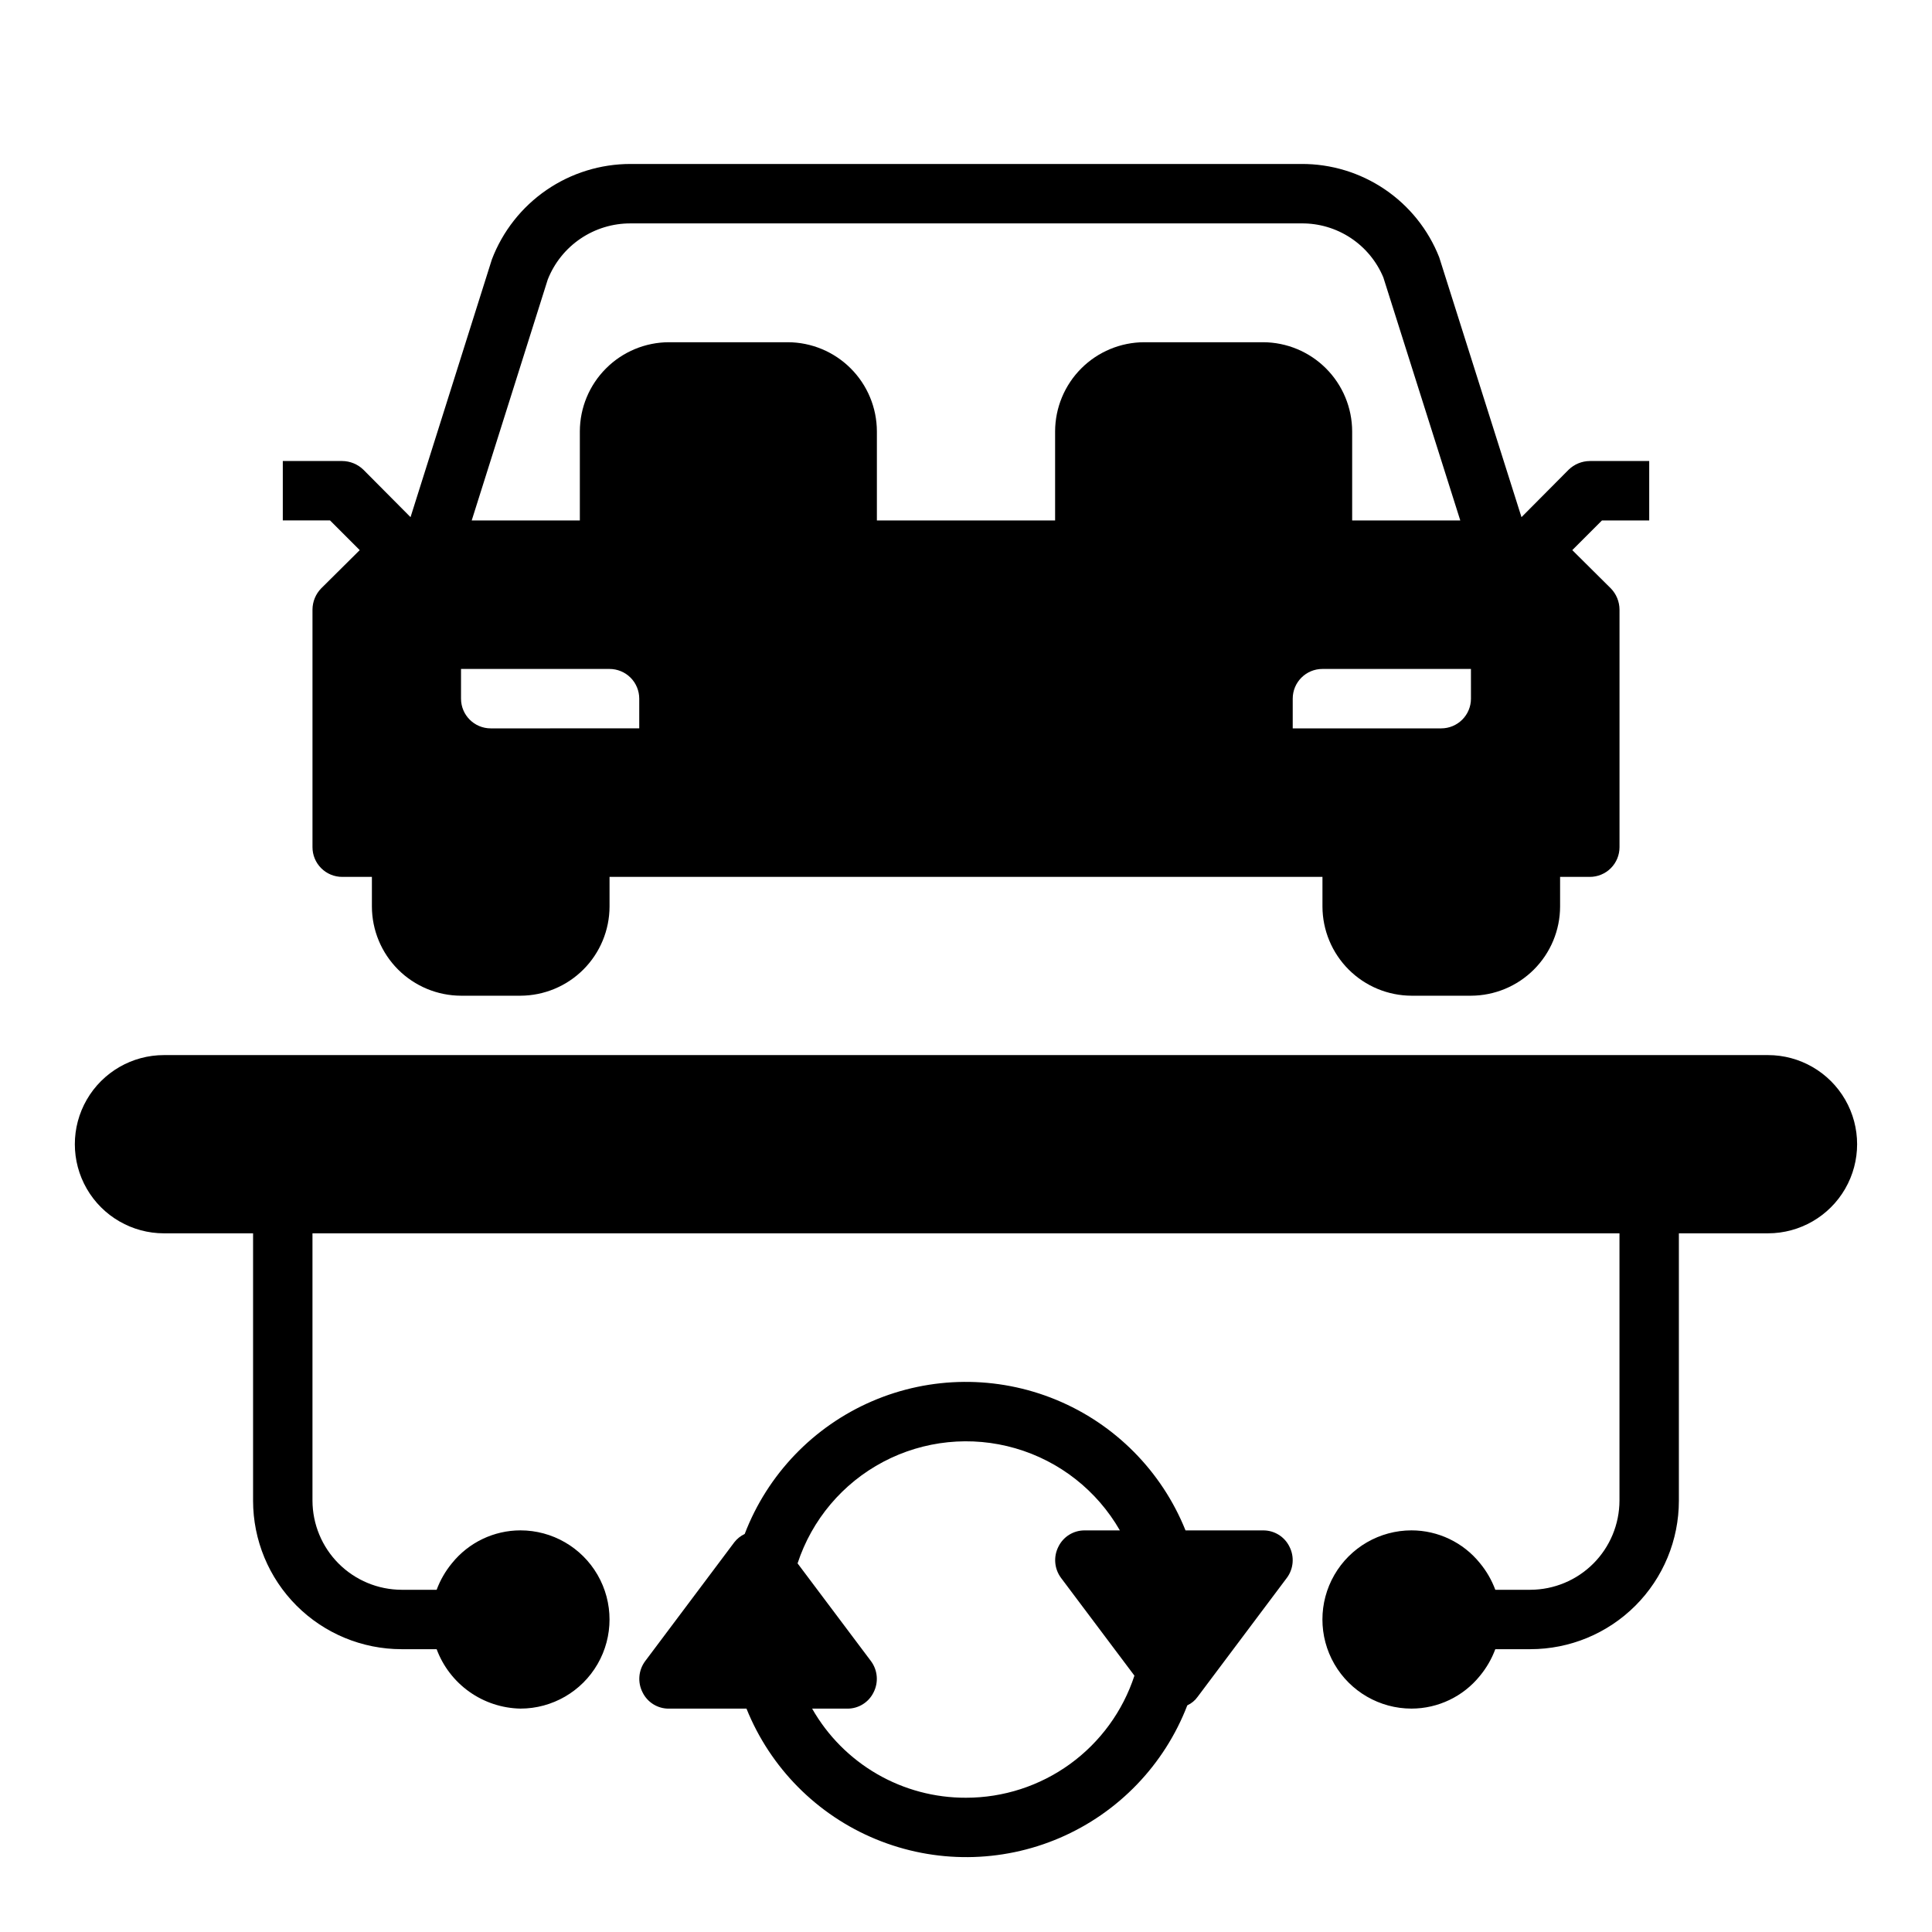
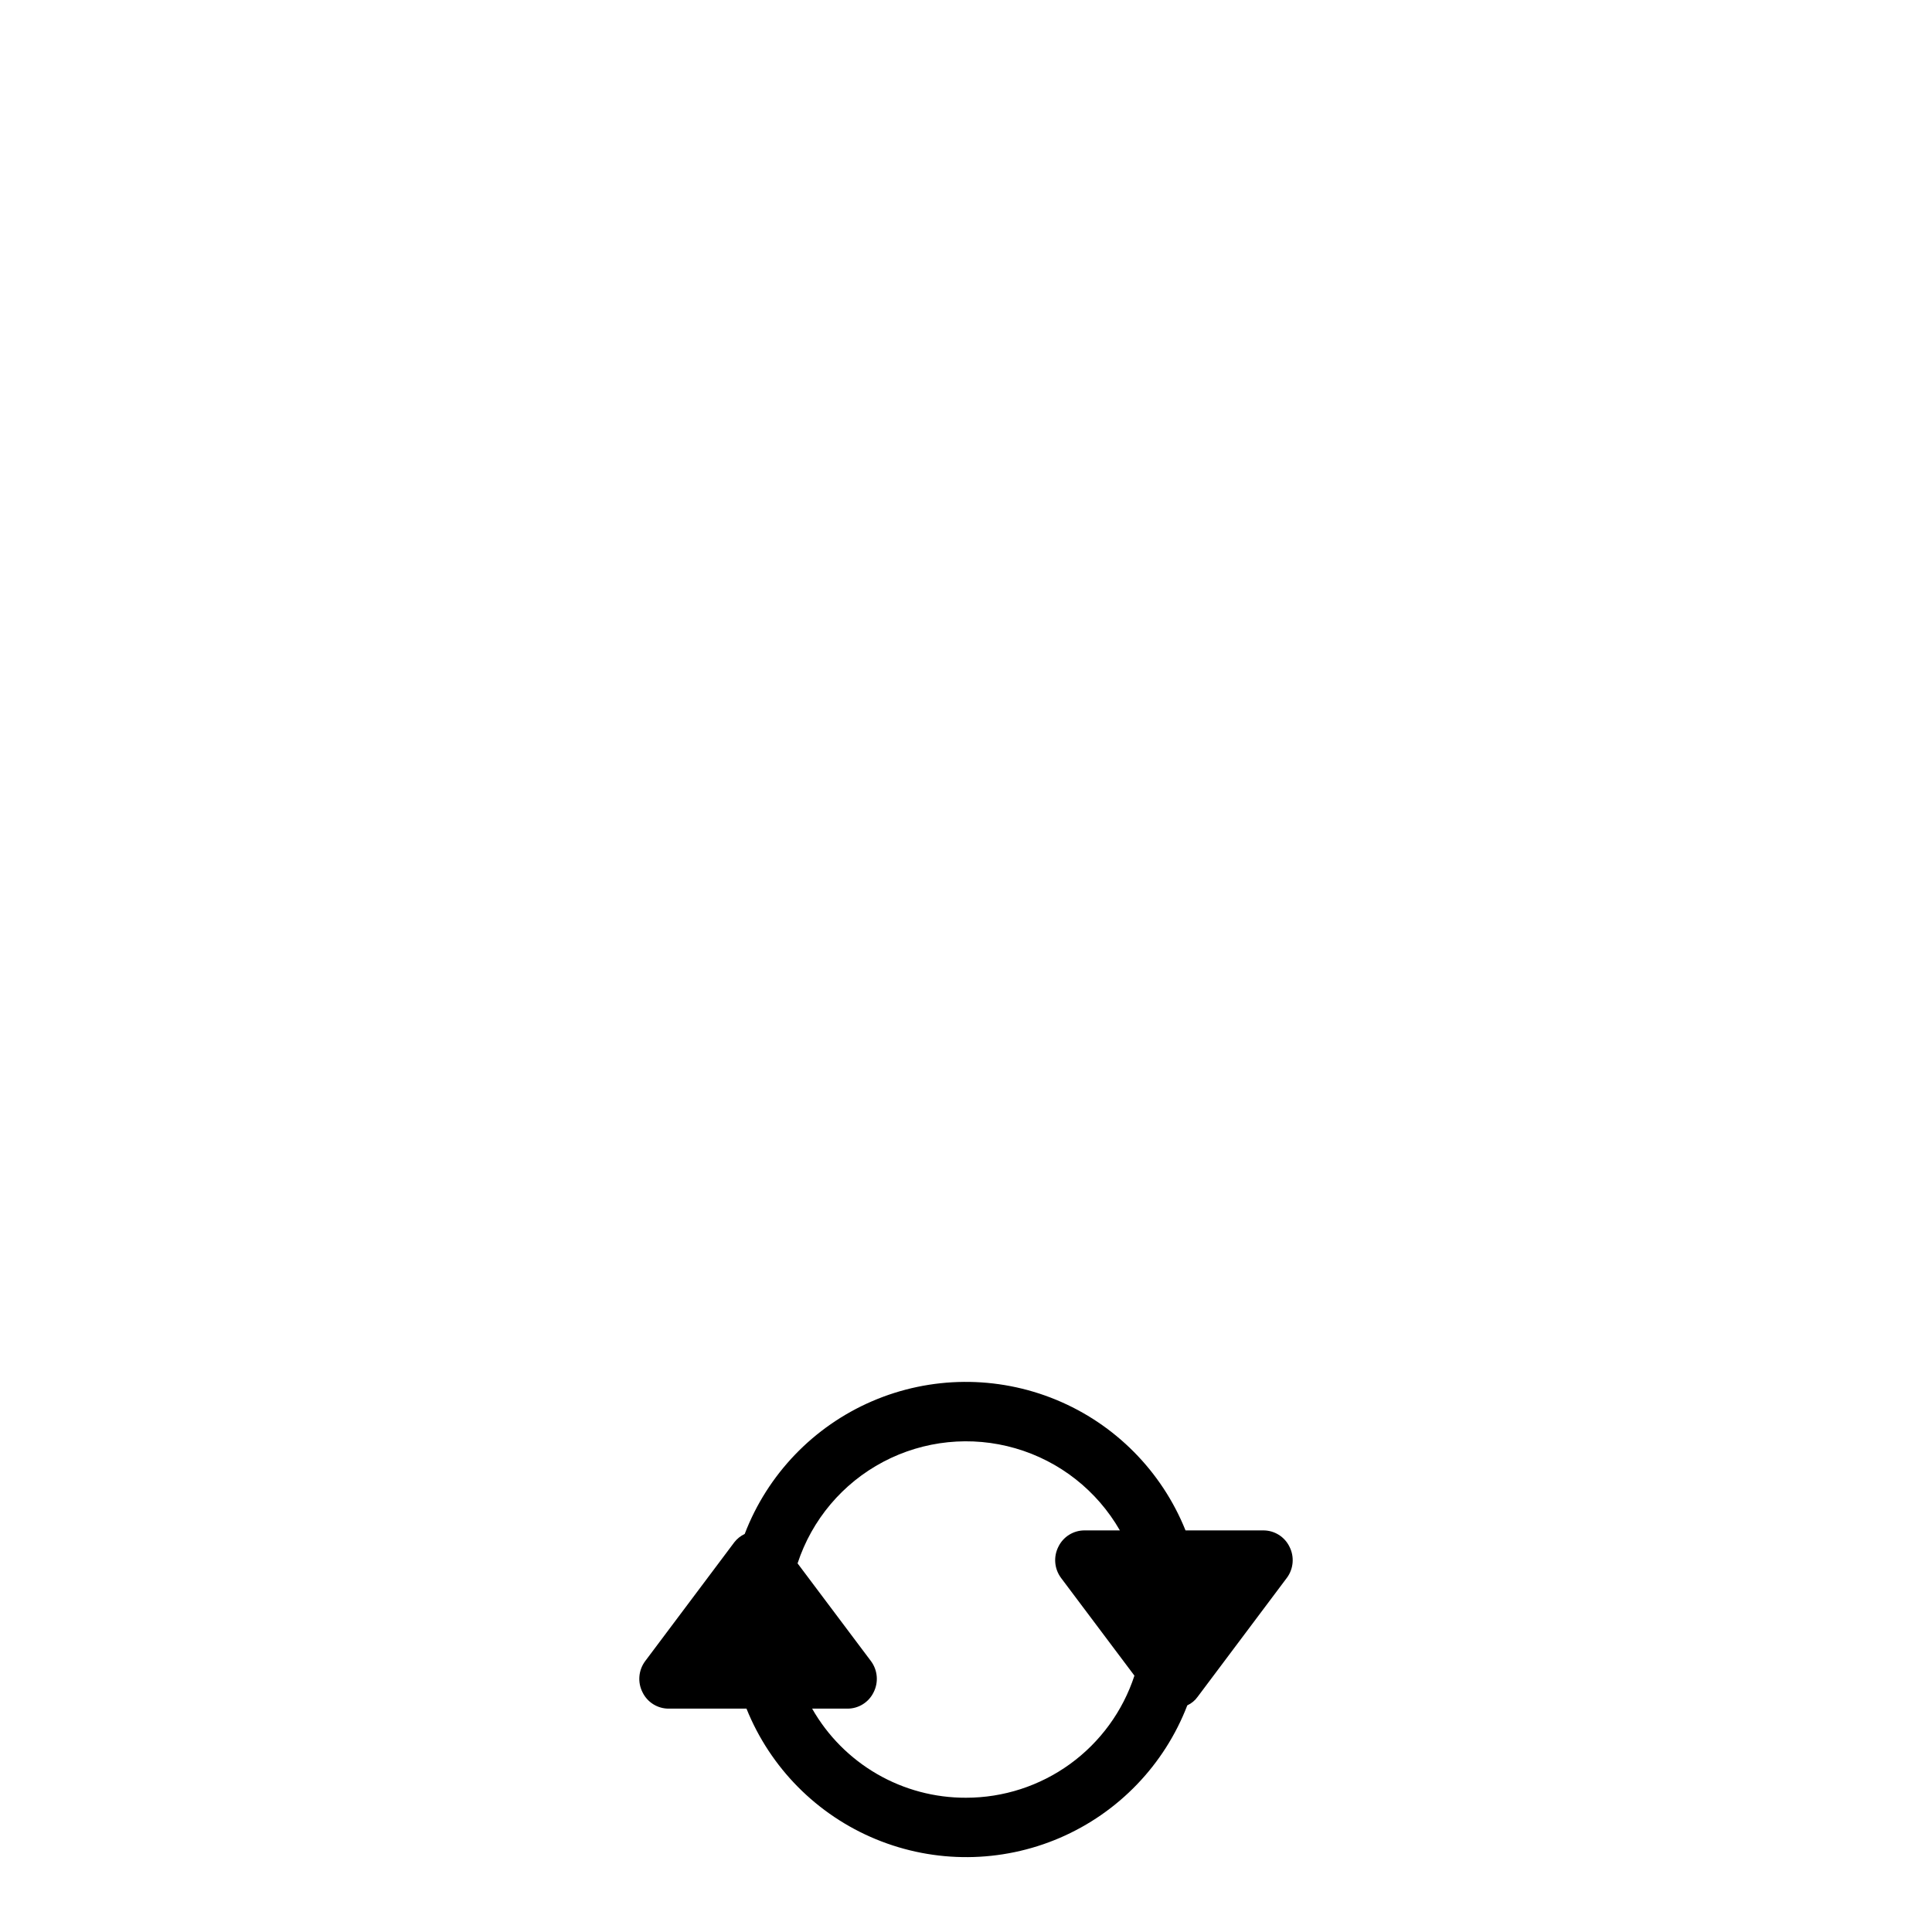
<svg xmlns="http://www.w3.org/2000/svg" fill="#000000" width="800px" height="800px" version="1.1" viewBox="144 144 512 512">
  <g>
-     <path d="m612.54 423.61h-425.09c-8.438 0-16.234 4.504-20.453 11.809-4.219 7.309-4.219 16.309 0 23.617 4.219 7.305 12.016 11.809 20.453 11.809h23.617v70.848c0 10.438 4.148 20.449 11.527 27.832 7.383 7.379 17.395 11.527 27.832 11.527h9.289c1.691 4.551 4.715 8.484 8.676 11.293 3.957 2.805 8.672 4.359 13.523 4.453 8.438 0 16.234-4.504 20.453-11.809 4.219-7.309 4.219-16.309 0-23.617s-12.016-11.809-20.453-11.809c-7.031 0.012-13.684 3.191-18.105 8.66-1.754 2.113-3.137 4.512-4.094 7.086h-9.289c-6.258-0.02-12.254-2.516-16.68-6.938-4.422-4.426-6.918-10.422-6.938-16.68v-70.848h346.37v70.848c-0.02 6.258-2.512 12.254-6.938 16.68-4.426 4.422-10.422 6.918-16.68 6.938h-9.289c-0.957-2.574-2.34-4.973-4.094-7.086-4.422-5.469-11.074-8.648-18.105-8.66-8.438 0-16.234 4.5-20.453 11.809s-4.219 16.309 0 23.617c4.219 7.305 12.016 11.809 20.453 11.809 7.031-0.012 13.684-3.191 18.105-8.66 1.754-2.117 3.137-4.512 4.094-7.086h9.289c10.441 0 20.449-4.148 27.832-11.527 7.383-7.383 11.527-17.395 11.527-27.832v-70.848h23.617c8.438 0 16.234-4.504 20.453-11.809 4.219-7.309 4.219-16.309 0-23.617-4.219-7.305-12.016-11.809-20.453-11.809z" />
-     <path d="m239.33 289.79-10.234 10.156c-1.449 1.5-2.269 3.5-2.285 5.59v62.977c0 2.086 0.832 4.09 2.309 5.566 1.477 1.477 3.477 2.305 5.566 2.305h7.871v7.871c0.02 6.258 2.512 12.254 6.938 16.68 4.426 4.426 10.422 6.918 16.68 6.938h15.742c6.258-0.02 12.254-2.512 16.68-6.938 4.422-4.426 6.918-10.422 6.938-16.68v-7.871h188.93v7.871c0.02 6.258 2.516 12.254 6.941 16.68 4.422 4.426 10.418 6.918 16.676 6.938h15.746c6.258-0.02 12.254-2.512 16.676-6.938 4.426-4.426 6.922-10.422 6.938-16.68v-7.871h7.875c2.086 0 4.09-0.828 5.566-2.305 1.477-1.477 2.305-3.481 2.305-5.566v-62.977c-0.016-2.09-0.832-4.09-2.285-5.59l-10.23-10.156 7.871-7.871h12.516v-15.742h-15.742c-2.09 0.016-4.09 0.832-5.59 2.281l-12.516 12.594-21.809-68.879c-2.887-7.32-7.922-13.598-14.438-18.008-6.519-4.41-14.219-6.75-22.086-6.711h-177.75c-7.969-0.008-15.75 2.402-22.316 6.914-6.562 4.512-11.602 10.914-14.449 18.355l-21.566 68.328-12.516-12.594h-0.004c-1.5-1.449-3.5-2.266-5.586-2.281h-15.746v15.742h12.516zm294.49 39.359c0 2.09-0.832 4.094-2.309 5.566-1.477 1.477-3.477 2.309-5.566 2.309h-39.359v-7.875c0-4.348 3.523-7.871 7.871-7.871h39.359zm-244.66-111.07c1.738-4.402 4.762-8.18 8.68-10.832 3.922-2.656 8.551-4.066 13.285-4.043h177.75c4.637-0.051 9.18 1.289 13.051 3.84 3.871 2.555 6.894 6.203 8.676 10.484l20.387 64.395h-28.652v-23.617c-0.02-6.258-2.516-12.254-6.938-16.676-4.426-4.426-10.422-6.922-16.68-6.938h-31.488c-6.258 0.016-12.254 2.512-16.68 6.938-4.422 4.422-6.918 10.418-6.938 16.676v23.617h-47.23v-23.617c-0.02-6.258-2.512-12.254-6.938-16.676-4.426-4.426-10.422-6.922-16.68-6.938h-31.488c-6.258 0.016-12.254 2.512-16.676 6.938-4.426 4.422-6.922 10.418-6.938 16.676v23.617h-28.656zm-22.984 103.2h39.359c2.086 0 4.09 0.832 5.566 2.305 1.477 1.477 2.305 3.481 2.305 5.566v7.871l-39.359 0.004c-4.348 0-7.871-3.527-7.871-7.875z" />
    <path d="m478.72 549.57h-20.547c-6.305-15.695-18.68-28.18-34.316-34.625-15.641-6.441-33.219-6.301-48.75 0.395-15.531 6.699-27.703 19.379-33.754 35.176-1.078 0.508-2.023 1.262-2.754 2.203l-23.617 31.488c-1.785 2.398-2.062 5.602-0.707 8.266 1.301 2.68 4.027 4.363 7.004 4.332h20.547c6.309 15.684 18.676 28.164 34.305 34.609 15.629 6.449 33.195 6.316 48.73-0.359 15.531-6.68 27.711-19.34 33.785-35.117 1.102-0.508 2.051-1.293 2.754-2.285l23.617-31.488v0.004c1.789-2.398 2.062-5.602 0.711-8.266-1.301-2.68-4.031-4.367-7.008-4.332zm-78.719 70.848c-8.281 0.031-16.422-2.141-23.586-6.289-7.164-4.148-13.098-10.129-17.191-17.324h9.289c2.977 0.031 5.703-1.652 7.004-4.332 1.352-2.664 1.078-5.867-0.707-8.266l-19.445-25.898c3.797-11.574 11.934-21.223 22.703-26.91 10.77-5.688 23.328-6.973 35.027-3.582 11.699 3.387 21.621 11.188 27.684 21.754h-9.289c-2.977-0.035-5.707 1.652-7.008 4.332-1.352 2.664-1.078 5.867 0.707 8.266l19.445 25.898c-3.078 9.41-9.051 17.605-17.066 23.418-8.02 5.812-17.668 8.938-27.566 8.934z" />
  </g>
</svg>